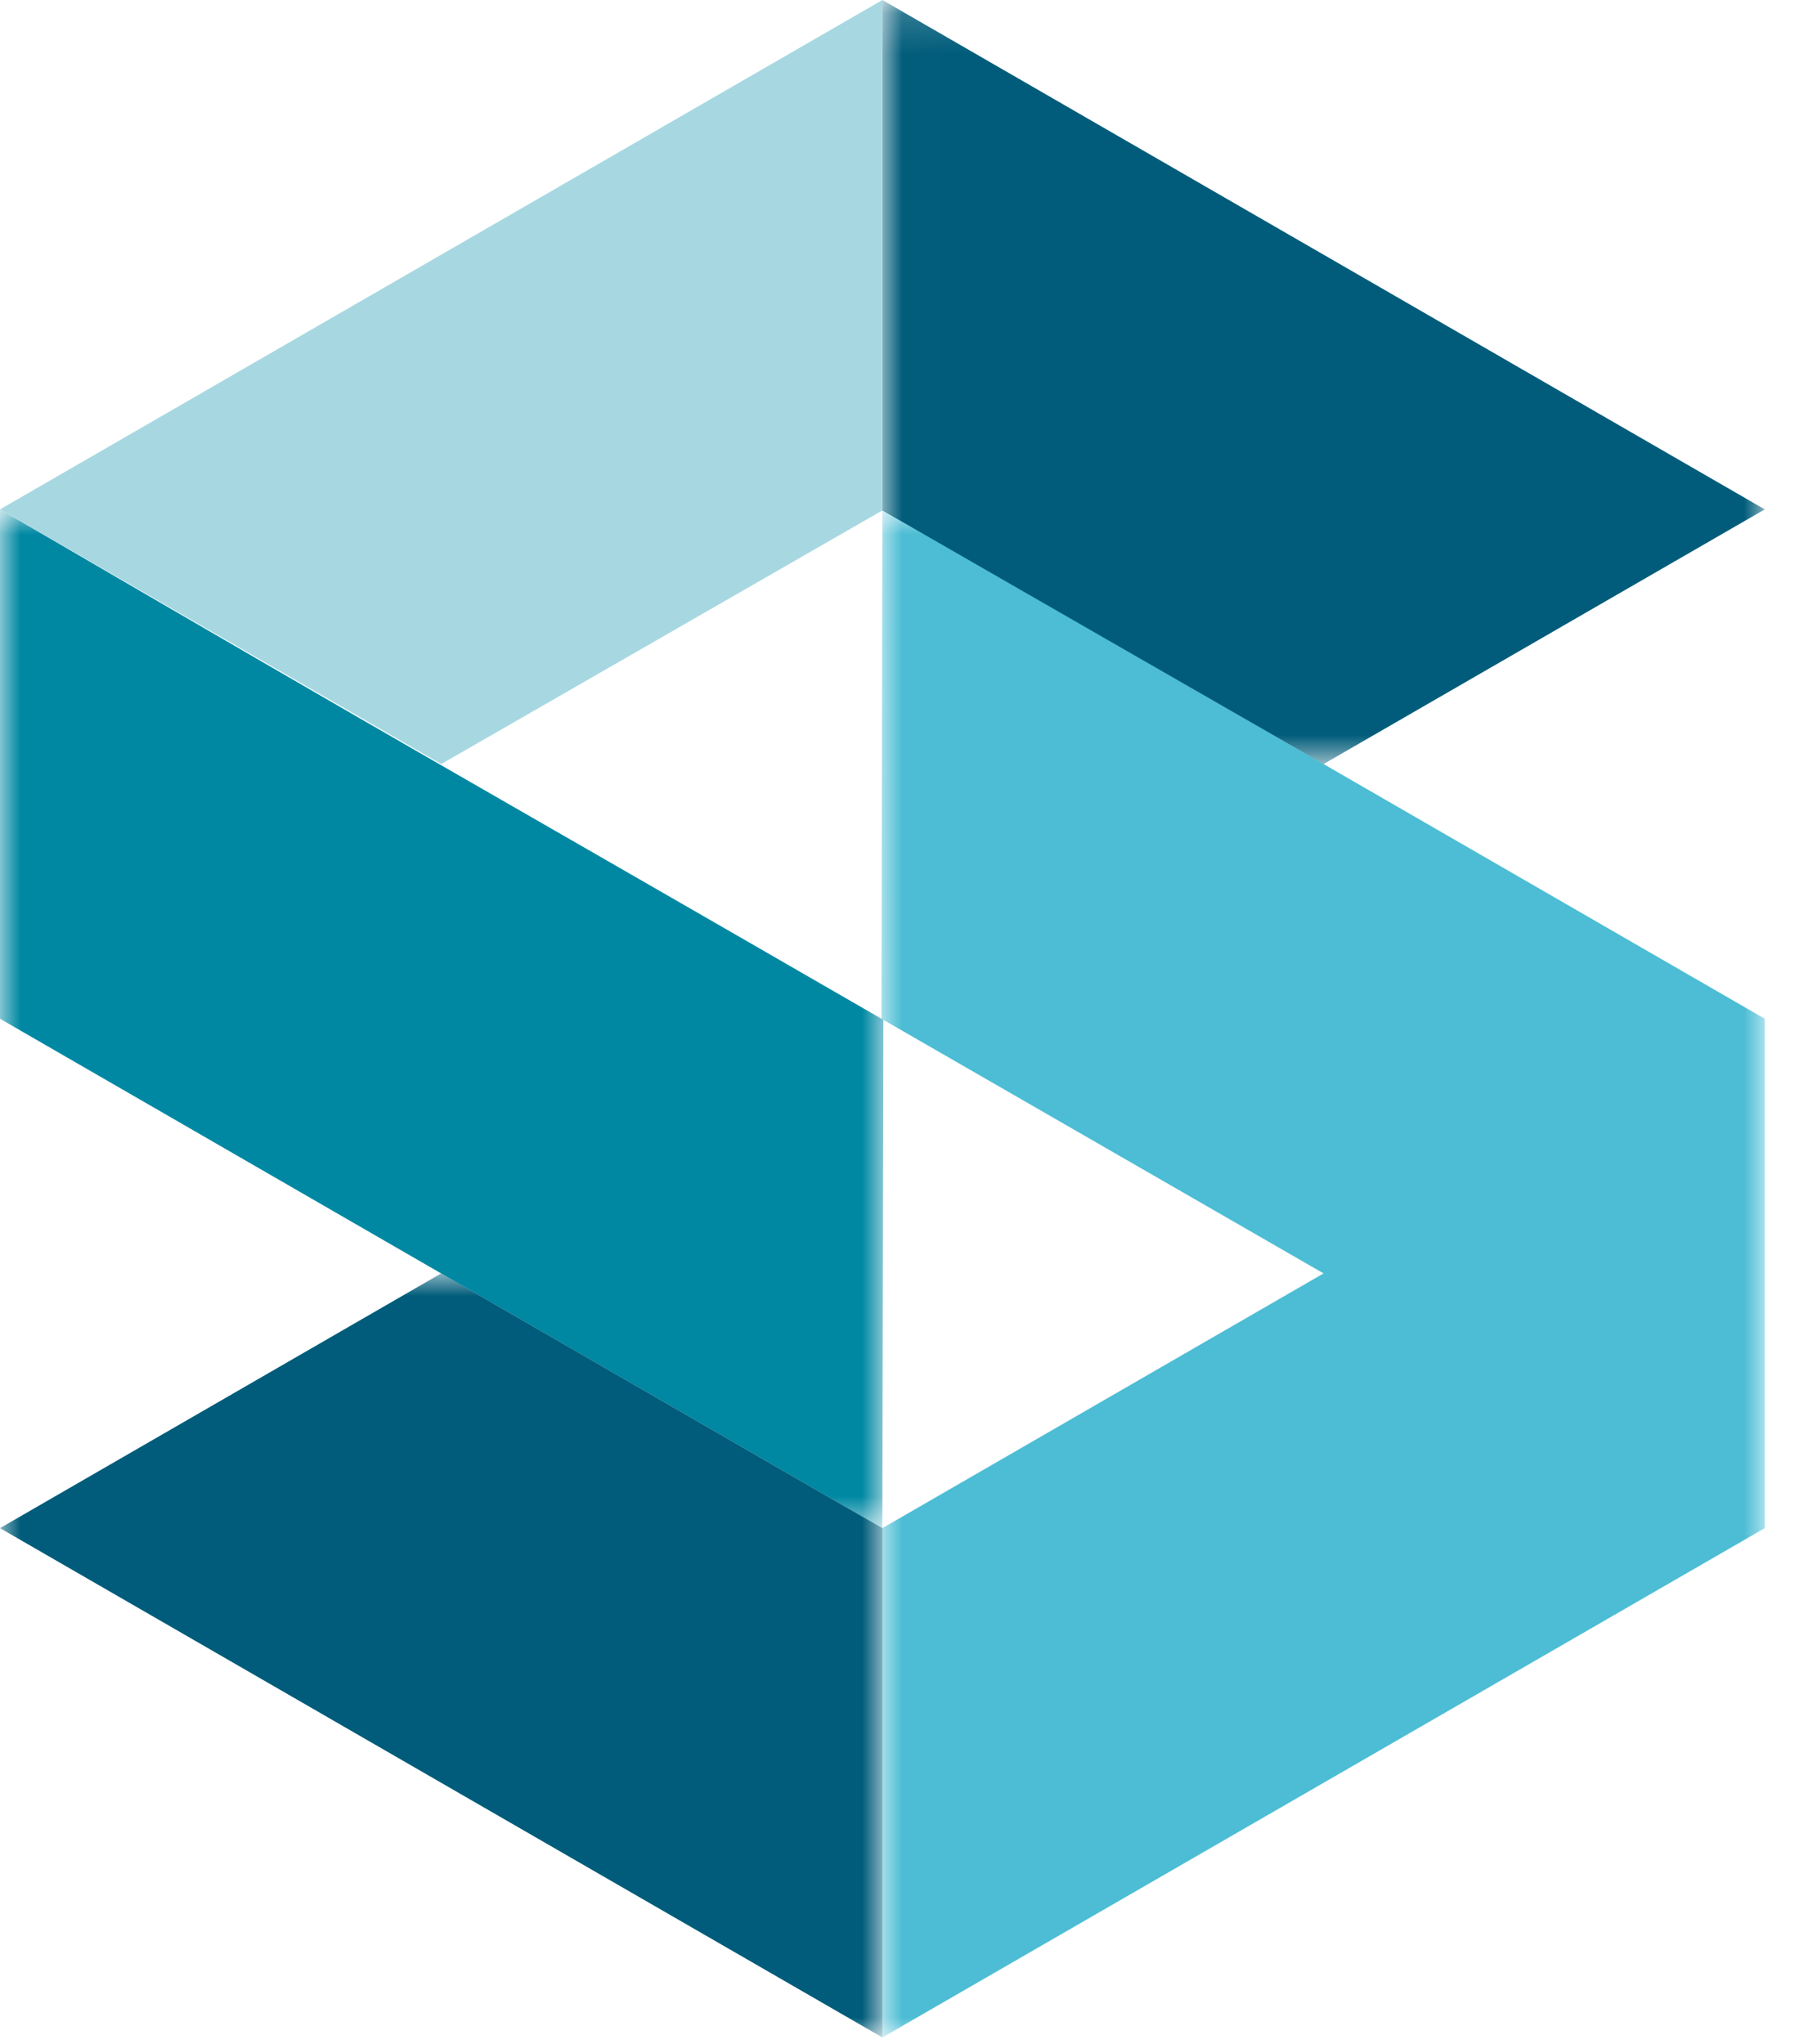
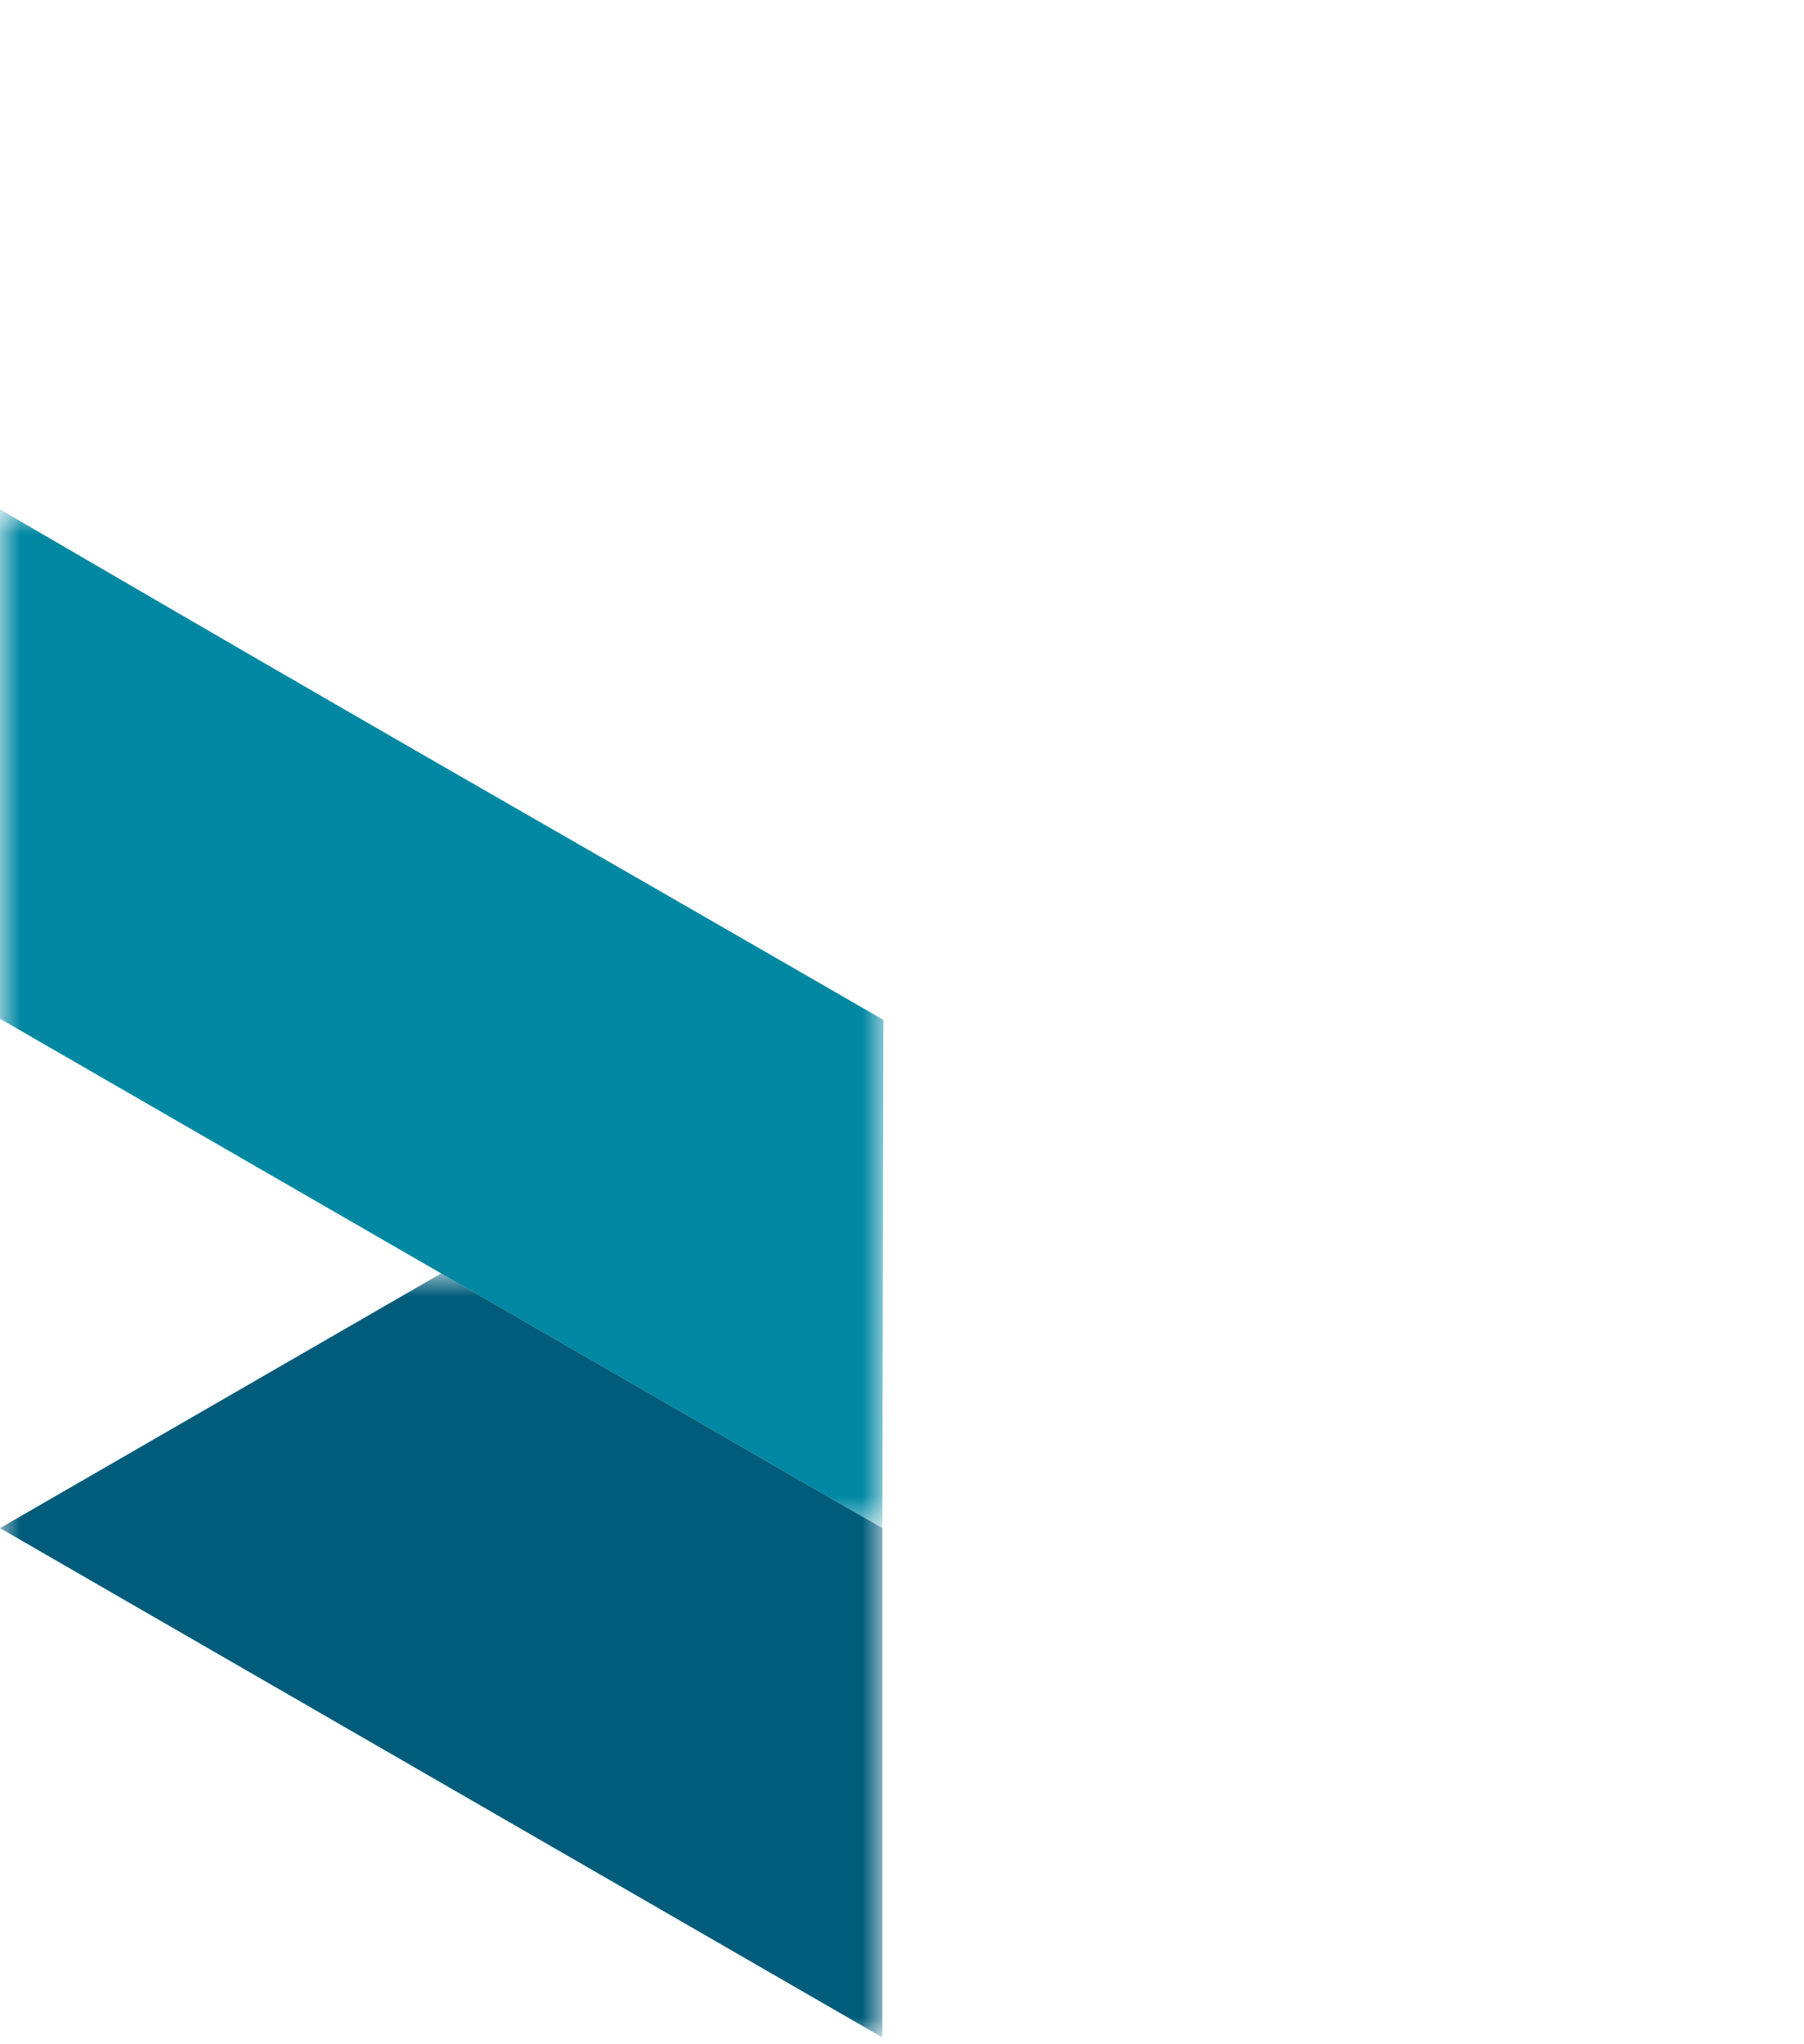
<svg xmlns="http://www.w3.org/2000/svg" xmlns:xlink="http://www.w3.org/1999/xlink" width="45px" height="51px" viewBox="0 0 45 51">
  <title>stream-logo</title>
  <desc>Created with Sketch.</desc>
  <defs>
    <polygon id="a" points="0 0.877 0 26.293 22.036 26.293 22.036 0.877" />
-     <polygon id="c" points="12.004 39 23.02 39 23.02 0.877 0.988 0.877 0.988 39 12.004 39" />
-     <polygon id="e" points="22.02 19.231 22.02 0.169 11.015 0.169 0.011 0.169 0.011 19.231 22.02 19.231" />
    <polygon id="g" points="11.005 20 0 20 0 0.938 22.011 0.938 22.011 20 11.005 20" />
  </defs>
  <g transform="translate(-22, -13) translate(22, 12)" fill="none" fill-rule="evenodd">
    <g transform="translate(0, 12.831)">
      <mask id="b" fill="white">
        <use xlink:href="#a" />
      </mask>
      <path d="M22.01 26.293l.026-12.68C11.015 7.25 10.994 7.286 0 .877v12.708l22.01 12.708z" fill="#0088A3" mask="url(#b)" />
    </g>
    <g transform="translate(21, 12.831)">
      <mask id="d" fill="white">
        <use xlink:href="#c" />
      </mask>
      <polygon fill="#4CBDD4" mask="url(#d)" points="1.011 26.293 12.016 19.938 0.988 13.585 1.011 0.877 23.021 13.585 23.021 26.293 1.011 39" />
    </g>
    <g transform="translate(22, 0.831)">
      <mask id="f" fill="white">
        <use xlink:href="#e" />
      </mask>
      <polygon fill="#005C7A" mask="url(#f)" points="0.011 0.169 0.011 12.903 11.016 19.231 22.021 12.877" />
    </g>
-     <polygon fill="#A7D8E1" points="0 13.708 11.005 20.062 22.011 13.734 22.011 1" />
    <g transform="translate(0, 31.831)">
      <mask id="h" fill="white">
        <use xlink:href="#g" />
      </mask>
      <polygon fill="#005C7A" mask="url(#h)" points="22.011 7.293 11.005 0.938 -0 7.293 22.011 20" />
    </g>
  </g>
</svg>